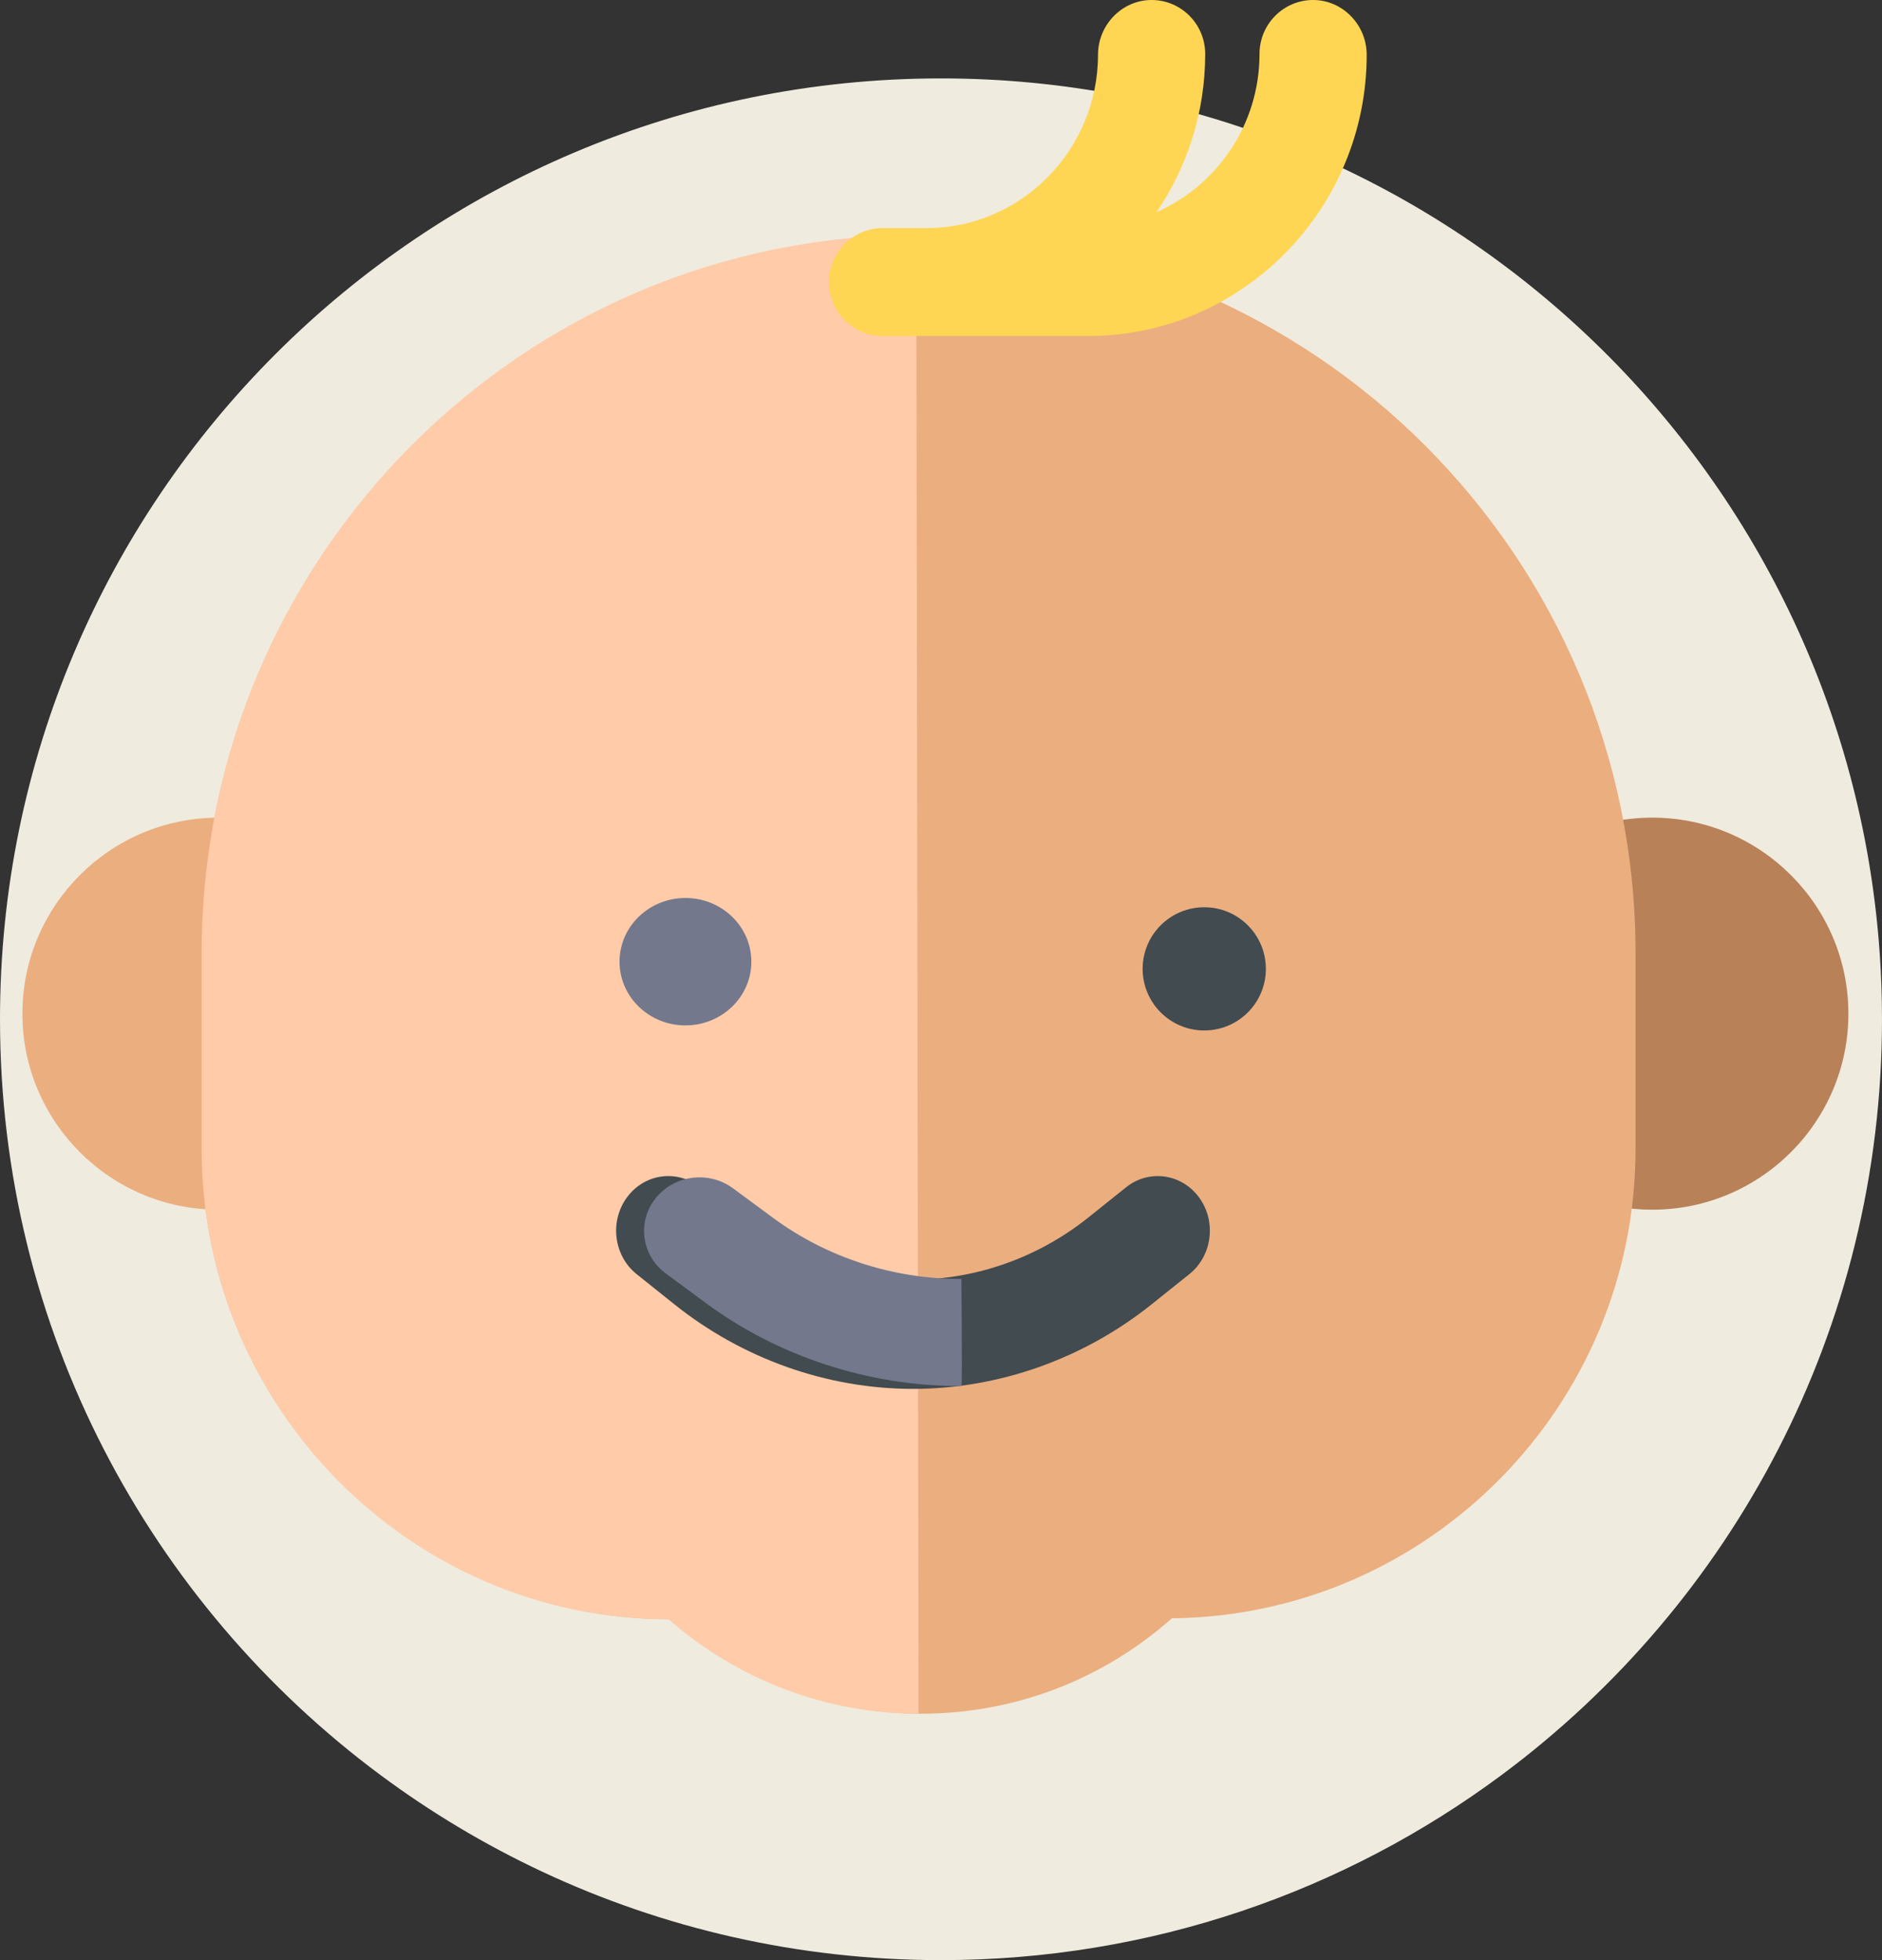
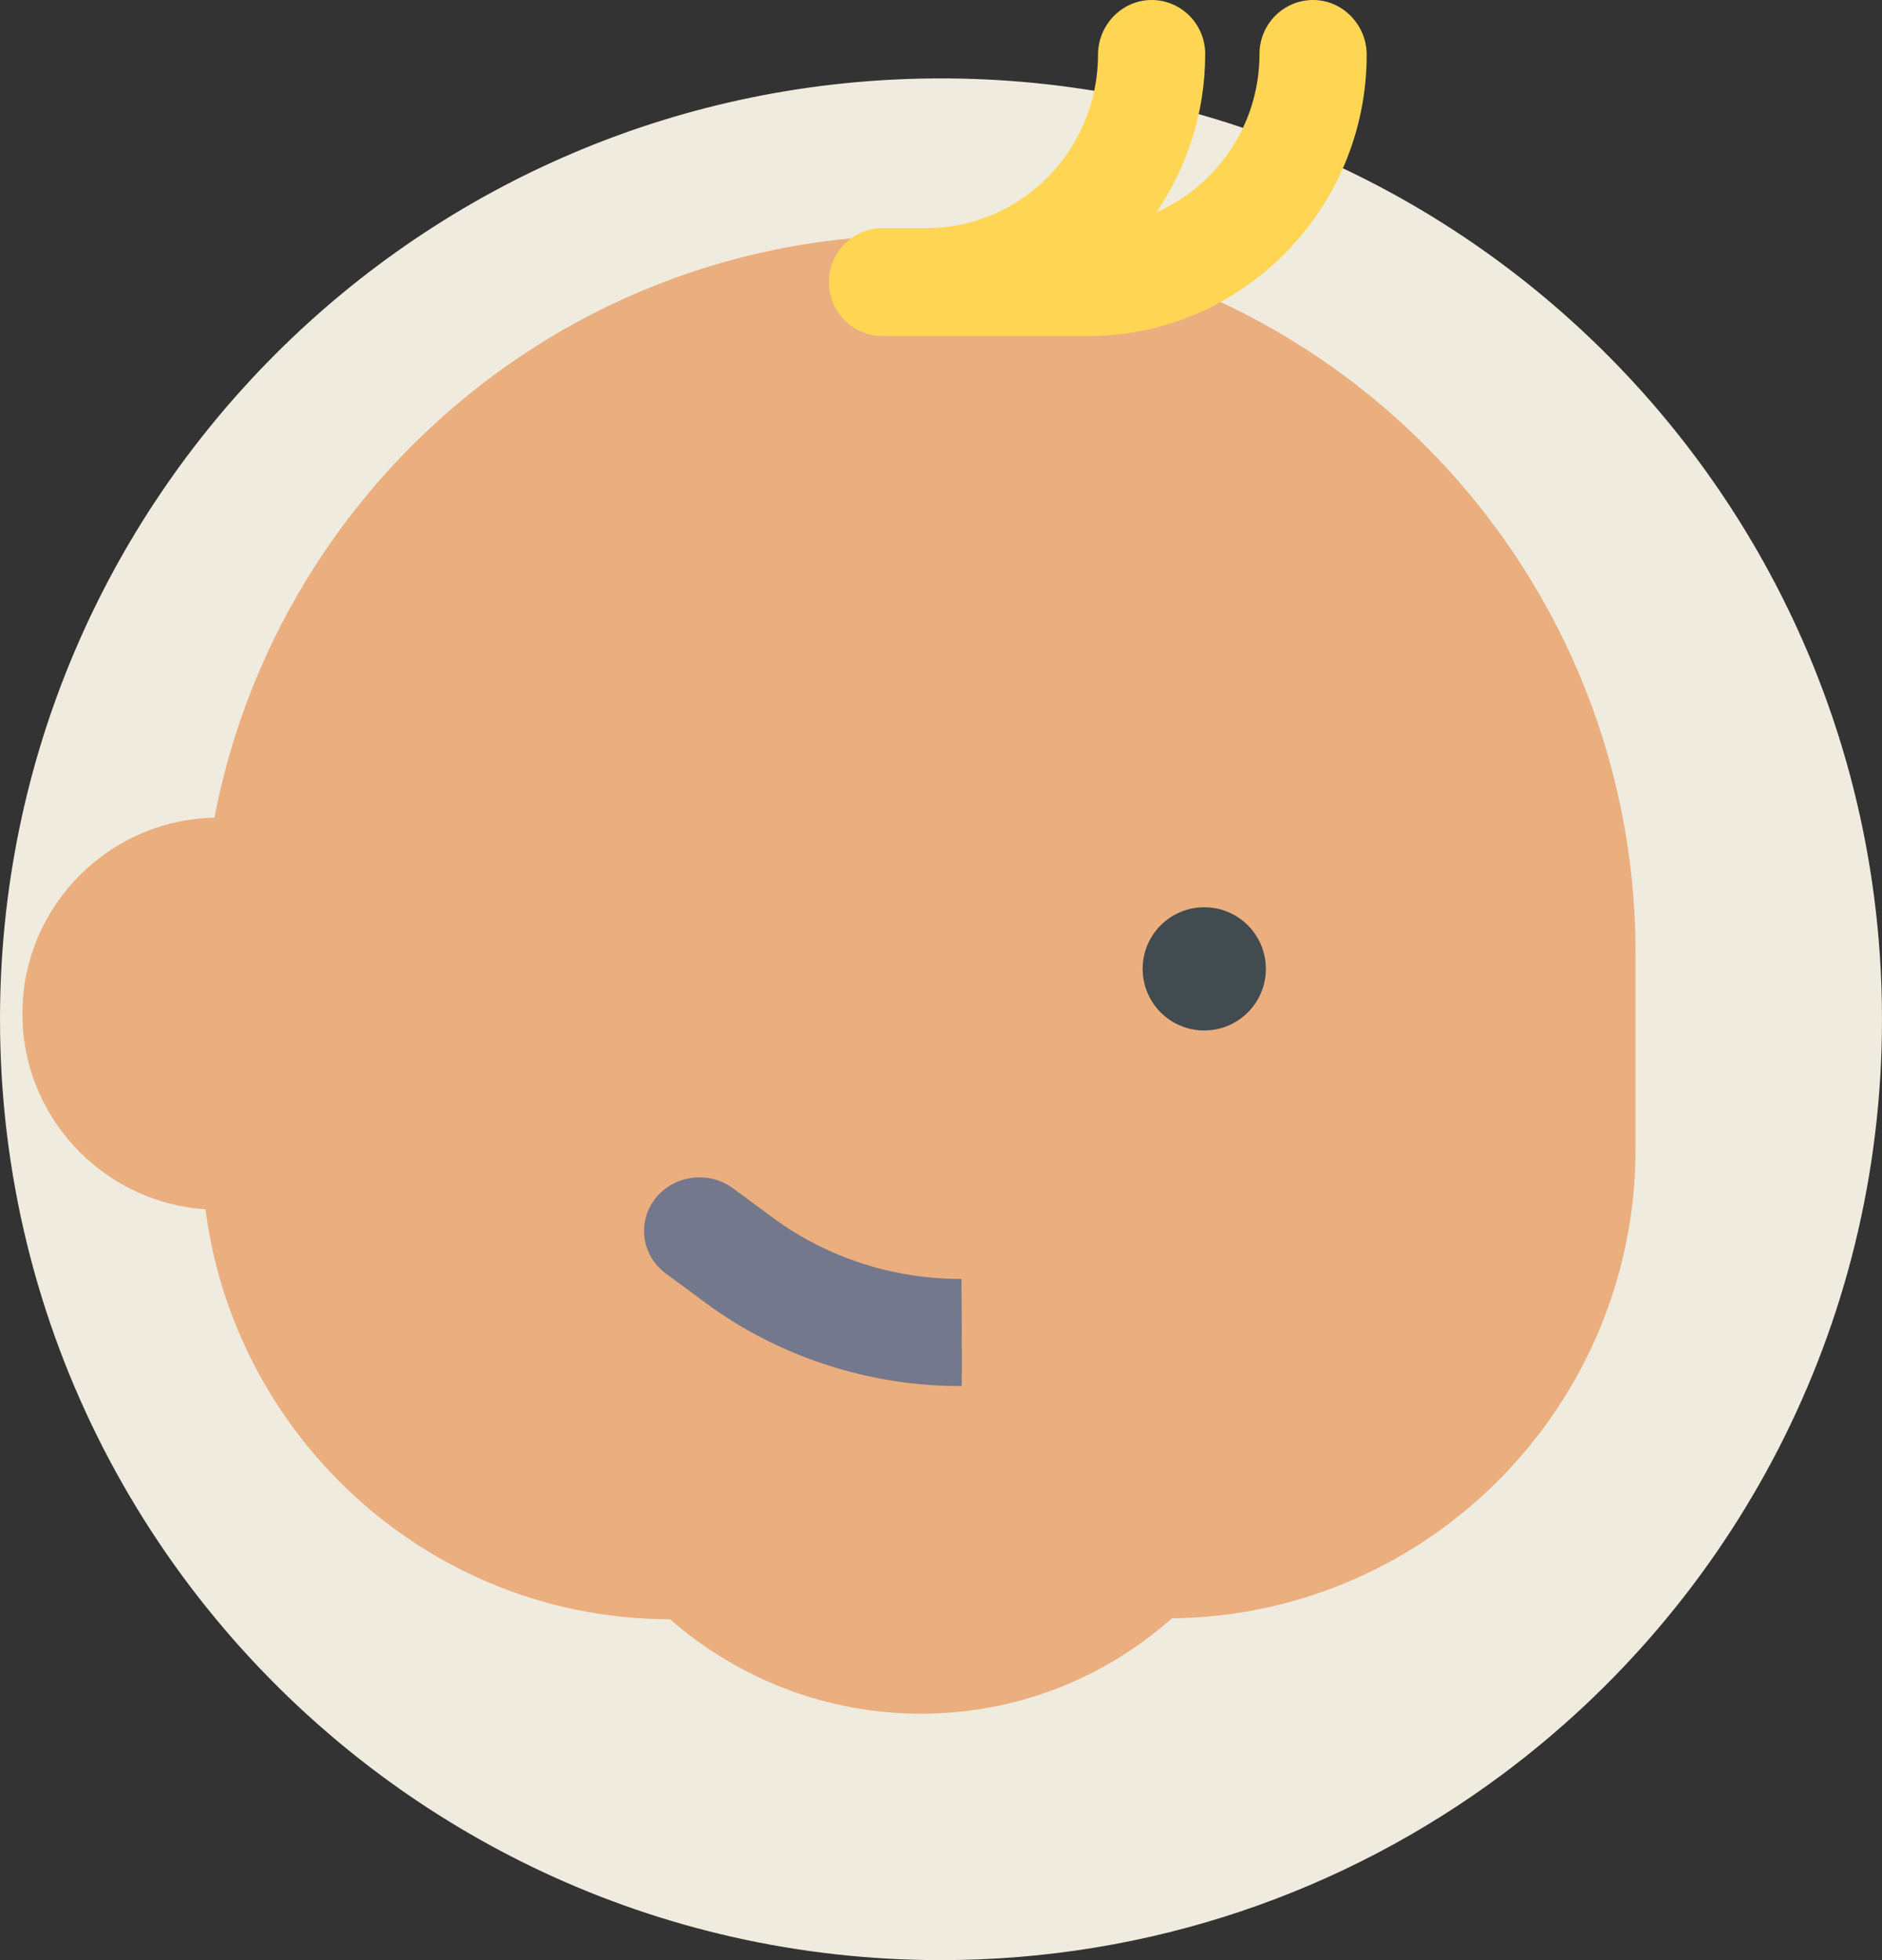
<svg xmlns="http://www.w3.org/2000/svg" width="168px" height="175px" viewBox="0 0 168 175">
  <rect x="0" y="0" width="168" height="175" fill="#333333" stroke="none" />
  <title>Group 11</title>
  <desc>Created with Sketch.</desc>
  <defs />
  <g id="Page-1" stroke="none" stroke-width="1" fill="none" fill-rule="evenodd">
    <g id="Desktop-HD-Copy-3" transform="translate(-636, -1761)" fill-rule="nonzero">
      <g id="Group-11" transform="translate(636, 1761)">
        <path d="M168,91 C168,118.648 154.642,143.18 134.026,158.484 C120.051,168.863 102.744,175 84,175 C71.256,175 59.177,172.161 48.357,167.083 C43.262,164.69 38.445,161.803 33.97,158.481 C13.358,143.176 0,118.648 0,91 C0,44.608 37.608,7 84,7 C127.978,7 164.064,40.799 167.698,83.838 C167.856,85.706 167.952,87.592 167.986,89.491 C167.997,89.992 168,90.496 168,91 Z" id="Shape-Copy-16" fill="#EFEBDE" />
        <g id="boy-copy" transform="translate(2, 0)">
          <path d="M17.5,73 C7.85,73 0,80.851 0,90.5 C0,100.149 7.85,108 17.5,108 C27.15,108 35,100.15 35,90.5 C35,80.85 27.15,73 17.5,73 Z" id="Shape" fill="#EBAE7F" />
-           <path d="M145.5,73 C135.85,73 128,80.85 128,90.5 C128,100.15 135.85,108 145.5,108 C155.15,108 163,100.15 163,90.5 C163,80.85 155.15,73 145.5,73 Z" id="Shape" fill="#B88158" />
          <path d="M80,21 C44.71,21 16,49.752 16,85.093 L16,102.582 C16,125.671 34.757,144.567 57.812,144.567 C57.812,144.567 57.813,144.567 57.814,144.567 C63.999,149.961 71.875,153 80.21,153 C88.546,153 96.423,149.971 102.609,144.481 C125.47,144.253 144,125.53 144,102.582 L144,85.093 C144,49.752 115.29,21 80,21 Z" id="Shape" fill="#EBAE7F" />
-           <path d="M79.791,21 C44.616,21 16,49.752 16,85.093 L16,102.582 C16,125.671 34.695,144.567 57.675,144.567 C57.675,144.567 57.676,144.567 57.677,144.567 C63.842,149.961 71.692,153 80,153 L79.791,21 Z" id="Shape" fill="#FFCBA8" />
-           <path d="M105.045,106.918 C103.486,104.777 100.567,104.367 98.524,106.001 L95.155,108.697 C90.684,112.276 85.125,114.246 79.5,114.246 C73.875,114.246 68.316,112.275 63.845,108.697 L60.476,106.001 C58.433,104.366 55.514,104.777 53.955,106.918 C52.396,109.059 52.787,112.119 54.829,113.754 L58.199,116.45 C64.282,121.319 71.847,124 79.5,124 C87.153,124 94.718,121.319 100.801,116.45 L104.17,113.754 C106.213,112.119 106.605,109.059 105.045,106.918 Z" id="Shape" fill="#414B50" />
          <g id="Group" transform="translate(53, 80)" fill="#73788C">
            <path d="M30.824,34.182 C30.773,34.182 30.721,34.182 30.67,34.182 C24.69,34.182 18.778,32.25 14.024,28.741 L10.441,26.097 C8.27,24.494 5.165,24.897 3.508,26.996 C1.85,29.095 2.266,32.097 4.438,33.7 L8.02,36.344 C14.489,41.118 22.532,43.747 30.67,43.747 C30.674,43.747 30.84,43.747 30.84,43.747 C30.897,42.752 30.824,34.182 30.824,34.182 Z" id="Shape" />
-             <ellipse id="Oval" cx="6.187" cy="5.86" rx="5.883" ry="5.687" />
          </g>
          <circle id="Oval" fill="#414B50" cx="105.5" cy="86.5" r="5.5" />
          <path d="M115.216,1.71165623e-15 C112.574,1.71165623e-15 110.432,2.157 110.432,4.818 C110.432,11.128 106.643,16.562 101.238,18.94 C103.976,14.917 105.583,10.054 105.583,4.818 C105.583,2.157 103.441,0 100.799,0 C98.157,0 96.015,2.227 96.015,4.888 C96.015,13.383 89.153,20.364 80.718,20.364 L76.784,20.364 C74.142,20.364 72,22.521 72,25.182 C72,27.843 74.142,30 76.784,30 L95.135,30 C108.846,30 120,18.696 120,4.888 C120,2.227 117.858,1.71165623e-15 115.216,1.71165623e-15 Z" id="Shape" fill="#FFD654" />
        </g>
      </g>
    </g>
  </g>
</svg>